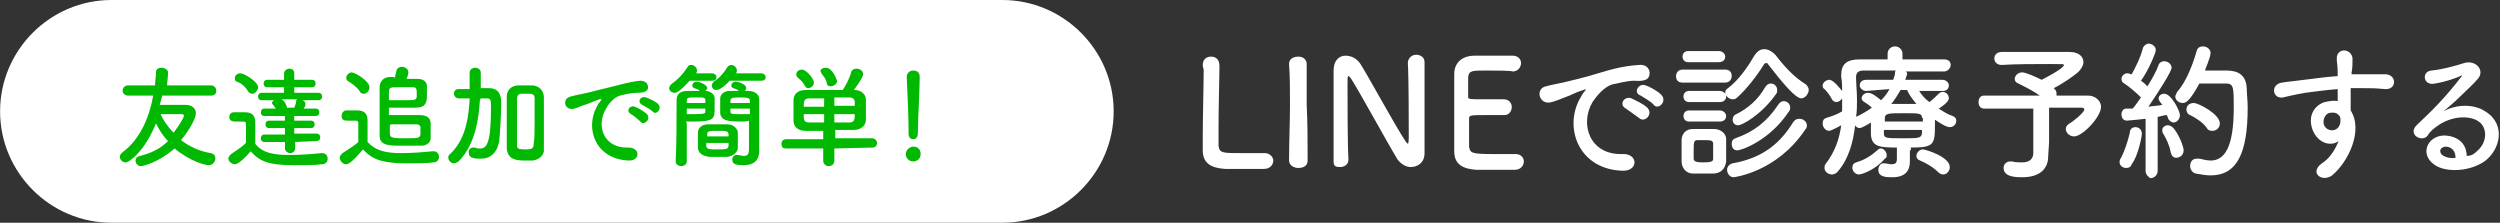
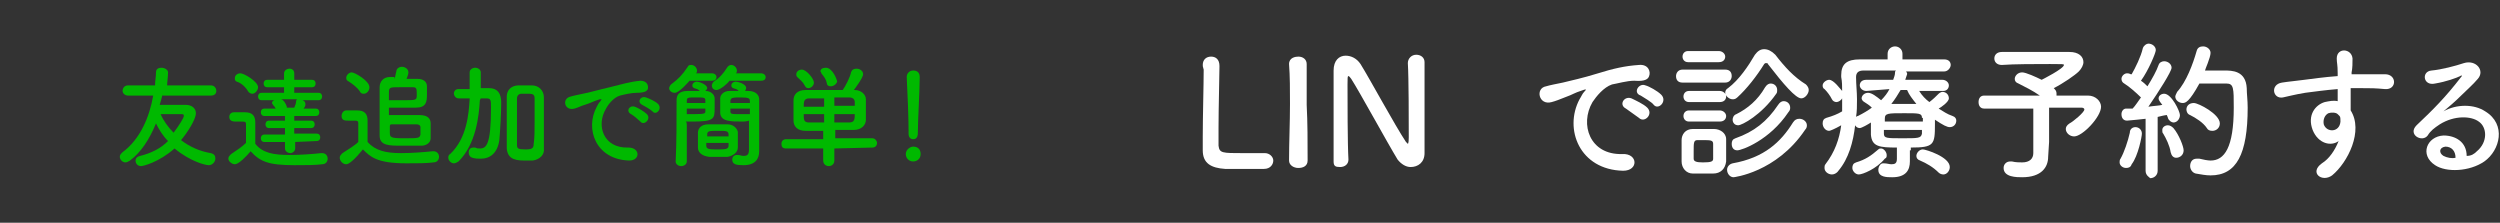
<svg xmlns="http://www.w3.org/2000/svg" version="1.1" id="Layer_1" x="0px" y="0px" viewBox="0 0 269.4 24" style="enable-background:new 0 0 269.4 24;" xml:space="preserve">
  <rect x="0" y="0" width="269.4" height="24" fill="#333333" stroke="none" />
  <style type="text/css">
	.st0{enable-background:new    ;}
	.st1{fill:#FFFFFF;}
	.st2{fill:#00B900;}
</style>
  <g id="Group_17994" transform="translate(-819 -25.357)">
    <g id="Group_17991" transform="translate(-25.091 37.357)">
      <g class="st0">
        <path class="st1" d="M973.7-5c0-0.6,0.4-0.9,0.9-0.9s0.9,0.3,0.9,1c0,0,0,0,0,0.1c0,1-0.1,4.4-0.1,6.6c0,0.9,0,1.6,0,1.9     c0.1,0.8,0.4,0.8,2.6,0.8c0.9,0,2,0,2.3,0c0,0,0,0,0.1,0c0.5,0,0.9,0.4,0.9,0.8c0,0.4-0.3,0.9-1,0.9c-0.2,0-1.2,0-2.1,0     c-0.9,0-1.9,0-2.1,0c-1.5-0.1-2.4-0.6-2.4-2c0-0.3,0-0.8,0-1.4c0-2.2,0.1-5.7,0.1-7.3C973.7-4.8,973.7-4.9,973.7-5L973.7-5z" />
        <path class="st1" d="M985,5.3c0,0.6-0.5,0.8-1,0.8c-0.5,0-1-0.3-1-0.8v0c0-1.9,0.1-4.1,0.1-6.1c0-1.5,0-3-0.1-4.3     c0-0.7,0.7-0.8,1-0.8c0.5,0,0.9,0.3,0.9,0.8c0,0,0,0,0,0c0,1.3,0,2.8,0,4.4C985,1.2,985,3.3,985,5.3L985,5.3z" />
        <path class="st1" d="M987.8,5.4c0-1.6,0-3.6,0-5.4c0-1.6,0-3.1,0-4.3c0,0,0,0,0-0.1c0-1.1,0.6-1.6,1.3-1.6c0.6,0,1.2,0.3,1.6,0.9     c1,1.6,3.7,6.6,4.9,8.4c0.1,0.1,0.2,0.2,0.2,0.2c0,0,0.1,0,0.1-0.7c0-1.5,0-6.5-0.1-8c0-0.5,0.4-0.9,0.9-0.9     c0.5,0,0.9,0.3,0.9,0.8c0,0,0,0,0,0c0,1.1,0,2.7,0,4.3c0,2,0,4.1,0,5.5c0,0,0,0,0,0c0,1-0.7,1.5-1.5,1.5c-0.5,0-1-0.3-1.4-0.8     c-1.1-1.8-4.1-7.3-5-8.7c-0.1-0.1-0.2-0.3-0.3-0.3c-0.1,0-0.1,0.2-0.1,0.9c0,1.7,0,6.4,0.1,8.1c0,0,0,0,0,0     c0,0.5-0.4,0.8-0.9,0.8S987.8,5.9,987.8,5.4L987.8,5.4z" />
-         <path class="st1" d="M1004.3-4.4c-1.6,0-1.9,0-2,0.7c0,0.4,0,1.2,0,2.1c0,0.3,0,0.3,2,0.3c0.7,0,1.5,0,1.8,0     c0.9,0,0.9,0.8,0.9,0.8c0,0.5-0.3,0.9-0.8,0.9c0,0,0,0-0.1,0c-0.4,0-1,0-1.6,0c-2,0-2.1,0-2.1,0.4c0,2.4,0,2.8,0,3     c0.1,0.7,0.3,0.8,2.6,0.8c0.9,0,2,0,2.3,0c0,0,0,0,0.1,0c0.6,0,0.9,0.4,0.9,0.8c0,0.4-0.3,0.9-1,0.9c-0.2,0-1.1,0-2.1,0     c-0.9,0-1.8,0-2,0c-1.5-0.1-2.4-0.6-2.4-2c0-0.7,0-1.9,0-3.2c0-2,0-4.1,0-5.1c0-1.3,0.9-2,2.2-2c0.3,0,1.2,0,2.1,0     c0.9,0,1.8,0,2,0c0.6,0,0.9,0.4,0.9,0.8c0,0.4-0.3,0.9-0.9,0.9C1006.8-4.4,1005.4-4.4,1004.3-4.4z" />
        <path class="st1" d="M1014.3-1.3c0.2-0.3,0.3-0.6,0.5-0.8c0.3-0.3,0.2-0.3-0.1-0.2c-1.2,0.4-0.9,0.4-2,0.8     c-0.5,0.2-1,0.4-1.4,0.5c-1.4,0.4-1.8-1.5-0.6-1.7c0.3-0.1,1.3-0.3,1.8-0.4c0.8-0.2,2.2-0.5,3.8-1c1.6-0.5,2.9-0.8,4.4-0.9     c1-0.1,1.3,0.7,1.1,1.2c-0.1,0.3-0.4,0.6-1.6,0.5c-0.8,0-1.8,0.3-2.4,0.4c-0.9,0.3-1.7,1.3-2.1,1.9c-1.4,2.4-0.3,5.7,3.2,5.6     c1.7-0.1,1.8,1.8,0.1,1.8C1014.3,6.3,1012.6,1.9,1014.3-1.3z M1019.3-0.3c-0.8-0.4-0.2-1.4,0.6-1.1c0.4,0.2,1.3,0.6,1.7,1     c0.7,0.7-0.3,1.7-0.9,1.1C1020.4,0.5,1019.6-0.1,1019.3-0.3z M1020.9-1.7c-0.9-0.3-0.2-1.4,0.5-1.1c0.4,0.1,1.3,0.6,1.7,1     c0.7,0.7-0.3,1.7-0.8,1.1C1022.1-1,1021.2-1.5,1020.9-1.7z" />
        <path class="st1" d="M1025.4-3.1c-0.5,0-0.7-0.3-0.7-0.7c0-0.3,0.2-0.7,0.7-0.7h4.6c0.5,0,0.7,0.3,0.7,0.7c0,0.3-0.2,0.7-0.7,0.7     H1025.4z M1028.7,6.7c-0.3,0-0.7,0-1.1,0c-0.4,0-0.8,0-1.1,0c-0.7,0-1.2-0.6-1.2-1.3c0-0.4,0-0.8,0-1.2s0-0.8,0-1.1     c0-0.6,0.4-1.2,1.2-1.2c0.3,0,0.7,0,1,0c0.4,0,0.9,0,1.3,0c0.6,0,1.3,0.4,1.3,1.1c0,0.4,0,0.8,0,1.2c0,0.4,0,0.8,0,1.2     C1030,6.2,1029.5,6.7,1028.7,6.7z M1026-5.3c-0.4,0-0.6-0.3-0.6-0.6c0-0.3,0.2-0.6,0.6-0.6h3.3c0.4,0,0.7,0.3,0.7,0.6     c0,0.3-0.2,0.6-0.7,0.6H1026z M1026.1-1c-0.4,0-0.6-0.3-0.6-0.6c0-0.3,0.2-0.6,0.6-0.6h3.3c0.4,0,0.7,0.3,0.7,0.6     c0,0.3-0.2,0.6-0.7,0.6H1026.1z M1026.1,1.1c-0.4,0-0.6-0.3-0.6-0.6s0.2-0.6,0.6-0.6h3.3c0.4,0,0.7,0.3,0.7,0.6s-0.2,0.6-0.7,0.6     H1026.1z M1028.7,4.3c0-0.3,0-0.6,0-0.8c0-0.4-0.3-0.4-1.1-0.4c-0.2,0-0.4,0-0.6,0c-0.4,0-0.4,0.3-0.4,1.2c0,0.3,0,0.6,0,0.8     c0,0.3,0.3,0.4,1,0.4c0.9,0,1.1-0.1,1.1-0.4C1028.7,4.9,1028.7,4.6,1028.7,4.3z M1034.6-5.1c0-0.1-0.1-0.1-0.2-0.1     c-0.1,0-0.1,0-0.2,0.1c-0.8,1.3-1.9,2.7-2.9,3.6c-0.2,0.2-0.4,0.2-0.5,0.2c-0.4,0-0.8-0.4-0.8-0.7c0-0.2,0.1-0.4,0.3-0.5     c1.2-0.9,2.2-2.4,2.9-3.6c0.3-0.4,0.6-0.6,1-0.6c0.4,0,0.8,0.2,1.2,0.6c1,1.3,2,2.4,3.3,3.2c0.2,0.2,0.3,0.4,0.3,0.6     c0,0.4-0.4,0.9-0.8,0.9C1037.6-1.4,1036.3-2.9,1034.6-5.1z M1030.9,7.1c-0.4,0-0.7-0.4-0.7-0.8c0-0.3,0.2-0.6,0.6-0.7     c3.4-0.6,5.2-2.3,6.5-4.4c0.2-0.3,0.4-0.4,0.7-0.4c0.4,0,0.8,0.3,0.8,0.7c0,0.1,0,0.3-0.2,0.5C1035.5,6.6,1030.9,7.1,1030.9,7.1z      M1031.3,4.2c-0.4,0-0.6-0.3-0.6-0.7c0-0.3,0.1-0.5,0.4-0.6c2-0.7,3.4-1.8,4.6-3.6c0.2-0.3,0.4-0.4,0.6-0.4     c0.4,0,0.7,0.3,0.7,0.7c0,0.1,0,0.3-0.2,0.5C1034.8,3.1,1031.8,4.2,1031.3,4.2z M1031.4,1.5c-0.4,0-0.6-0.3-0.6-0.6     c0-0.2,0.1-0.5,0.4-0.6c1.2-0.6,2.3-1.5,3.1-2.9c0.2-0.3,0.4-0.4,0.6-0.4c0.4,0,0.7,0.3,0.7,0.7c0,0.1,0,0.3-0.1,0.4     C1033.9,0.4,1031.8,1.5,1031.4,1.5z" />
        <path class="st1" d="M1049.9,4.2c0,0.3,0,0.8,0,1.2c0,0.9-0.4,1.7-1.9,1.7c-0.6,0-1.5,0-1.5-0.8c0-0.3,0.2-0.7,0.5-0.7     c0,0,0.1,0,0.1,0c0.3,0,0.6,0.1,0.8,0.1c0.4,0,0.6-0.1,0.6-0.6V3.9c-1.9,0-2.7-0.1-2.8-1.4c0,0,0,0,0-1.3c-0.3,0.2-1,0.6-1.2,0.6     c-0.2,0-0.4-0.1-0.5-0.3c-0.2,1.8-0.7,3.6-1.8,4.9c-0.2,0.3-0.5,0.4-0.7,0.4c-0.4,0-0.8-0.3-0.8-0.7c0-0.1,0-0.3,0.1-0.4     c1-1.3,1.5-2.7,1.7-4.2c-0.7,0.4-1.2,0.6-1.3,0.6c-0.4,0-0.7-0.4-0.7-0.8c0-0.3,0.1-0.5,0.4-0.6c0.7-0.2,1.2-0.4,1.7-0.7     c0-0.3,0-0.7,0-1c0-0.1,0-0.3,0-0.4c-0.1,0.2-0.4,0.4-0.6,0.4c-0.2,0-0.4-0.1-0.5-0.3c-0.2-0.4-0.5-0.8-0.8-1.1     c-0.2-0.1-0.2-0.3-0.2-0.4c0-0.3,0.4-0.6,0.7-0.6c0.5,0,1.2,1,1.4,1.2c0-0.5,0-1-0.1-1.5c0-0.1,0-0.1,0-0.2c0-1.2,0.6-1.7,2-1.7     c0.8,0,1.9,0,3,0v-0.6c0-0.5,0.4-0.8,0.8-0.8c0.4,0,0.8,0.3,0.8,0.8v0.6c1.6,0,3.3,0,4.5,0c0.5,0,0.7,0.3,0.7,0.6     c0,0.3-0.3,0.7-0.7,0.7h0c-1.1,0-2.6,0-4.1,0c0,0.1,0.1,0.1,0.1,0.2c0,0,0,0.1,0,0.1l-0.2,0.6l4,0c0.4,0,0.7,0.3,0.7,0.6     c0,0.3-0.2,0.6-0.6,0.6h0l-2.6,0c0.3,0.5,0.7,0.9,1.1,1.2c0.4-0.3,0.7-0.6,1-0.9c0.1-0.1,0.3-0.2,0.4-0.2c0.4,0,0.7,0.3,0.7,0.7     c0,0.4-0.9,1-1.1,1.1c0.5,0.3,0.9,0.6,1.5,0.8c0.3,0.1,0.4,0.3,0.4,0.5c0,0.4-0.3,0.7-0.7,0.7c-0.3,0-0.7-0.2-1.6-0.8     c0,0.1,0,0.3,0,0.5c0,2.2-0.1,2.5-2.6,2.5V4.2z M1044.4,6.8c-0.4,0-0.7-0.4-0.7-0.7c0-0.3,0.1-0.5,0.4-0.6c1-0.3,1.6-0.7,2.4-1.4     c0.1-0.1,0.2-0.1,0.3-0.1c0.3,0,0.6,0.4,0.6,0.7c0,0.2,0,0.3-0.2,0.4C1046.3,6.2,1044.8,6.8,1044.4,6.8z M1045.2-2.2L1045.2-2.2     c-0.4,0-0.7-0.3-0.7-0.6s0.2-0.6,0.7-0.6l2.9,0c0.1-0.3,0.2-0.5,0.2-0.8c0-0.1,0-0.1,0.1-0.2c-1.4,0-2.6,0-3.5,0     c-0.5,0-0.8,0.2-0.8,0.7c0,0,0,0,0,0c0,0.8,0.1,1.6,0.1,2.4c0,0.7,0,1.3-0.1,1.9c0,0,0.1-0.1,0.2-0.1c0.6-0.3,1.1-0.6,1.5-0.9     c-0.3-0.3-0.5-0.4-0.8-0.6c-0.2-0.1-0.3-0.3-0.3-0.4c0-0.3,0.3-0.6,0.7-0.6s0.9,0.4,1.4,0.8c0.4-0.4,0.7-0.8,0.9-1.2L1045.2-2.2z      M1051.2,0.7c0-0.5-0.3-0.5-1.9-0.5c-1.8,0-2.1,0-2.1,0.6v0.3h4.1V0.7z M1051.2,2h-4.1v0.4c0,0.5,0.3,0.5,2,0.5     c1.7,0,2,0,2.1-0.5V2z M1048.9-2.3c-0.3,0.5-0.6,1-1,1.5c0.4,0,0.7,0,1.1,0c0.5,0,1.1,0,1.6,0c-0.4-0.5-0.8-1-1-1.5H1048.9z      M1053,6.6c-0.6-0.6-1.3-1-2-1.3c-0.3-0.1-0.4-0.3-0.4-0.5c0-0.3,0.3-0.7,0.7-0.7c0.3,0,2.9,0.8,2.9,1.9c0,0.4-0.3,0.8-0.7,0.8     C1053.3,6.8,1053.1,6.7,1053,6.6z" />
        <path class="st1" d="M1064.8,4.9C1064.8,4.9,1064.8,4.9,1064.8,4.9c0,1.1-0.7,2.2-2.8,2.2c-0.6,0-2,0-2-1c0-0.4,0.3-0.7,0.7-0.7     c0.1,0,0.1,0,0.2,0c0.4,0.1,0.8,0.1,1.1,0.1c0.8,0,1.2-0.4,1.2-1v-4.8c-2.1,0-4.3,0-5.3,0h0c-0.4,0-0.6-0.3-0.6-0.7     s0.2-0.7,0.6-0.7c1.2,0,3.6,0,6,0c-0.7-0.5-1.7-1-2.3-1.3c-0.3-0.1-0.4-0.3-0.4-0.5c0-0.3,0.3-0.7,0.8-0.7c0.4,0,1.5,0.5,2.1,0.8     c0,0,2.4-1.2,2.4-1.6c0-0.1-0.1-0.1-1.5-0.1c-1.5,0-3.9,0-5.2,0.1c0,0,0,0,0,0c-0.5,0-0.8-0.3-0.8-0.7c0-0.4,0.3-0.7,0.8-0.7     c0.8,0,1.9,0,3.1,0c1.6,0,3.3,0,4.2,0c1,0,1.5,0.5,1.5,1.1c0,0.3-0.2,0.7-0.5,1c-0.4,0.4-1.7,1.3-2.7,1.8c0,0,0.1,0.1,0.1,0.1     c0.2,0.2,0.2,0.4,0.2,0.5c0,0.1,0,0.2,0,0.2c1.6,0,2.9,0,3.4,0c0.8,0,1.4,0.6,1.4,1.2c0,1.1-2,3.2-2.9,3.2     c-0.5,0-0.9-0.4-0.9-0.8c0-0.2,0.1-0.4,0.4-0.6c0.4-0.2,1.6-1.2,1.6-1.5c0-0.1-0.1-0.2-0.3-0.2c0,0,0,0-3.5,0v3.7L1064.8,4.9z" />
        <path class="st1" d="M1073.2,6.1c-0.4,0-0.7-0.3-0.7-0.6c0-0.1,0-0.3,0.1-0.4c0.4-0.7,0.8-1.9,1-2.8c0-0.4,0.3-0.6,0.6-0.6     c0.4,0,0.7,0.3,0.7,0.7c0,0.3-0.4,2.4-1.1,3.3C1073.7,6,1073.5,6.1,1073.2,6.1z M1075.3,6.4l0-5.6c0,0-1.8,0.2-2,0.2     c-0.4,0-0.6-0.3-0.6-0.7c0-0.3,0.2-0.6,0.5-0.6c0.2,0,0.4,0,0.7,0c0.3-0.3,0.6-0.8,0.9-1.2c-0.5-0.5-1.3-1.2-1.8-1.5     c-0.2-0.1-0.3-0.3-0.3-0.5c0-0.3,0.3-0.6,0.6-0.6c0.1,0,0.2,0,0.4,0.1l0.1,0c0.4-0.7,1-1.9,1.2-2.8c0.1-0.3,0.4-0.5,0.6-0.5     c0.4,0,0.8,0.3,0.8,0.7c0,0.3-0.8,2.2-1.6,3.3c0.3,0.2,0.5,0.4,0.7,0.6c0.5-0.8,1-1.7,1.2-2.3c0.1-0.3,0.4-0.4,0.6-0.4     c0.4,0,0.8,0.3,0.8,0.7c0,0.4-1.4,2.6-2.5,4.2c0.6-0.1,1.1-0.1,1.5-0.2c-0.4-0.5-0.4-0.6-0.4-0.7c0-0.3,0.3-0.5,0.6-0.5     c0.8,0,1.7,1.9,1.7,2.3c0,0.4-0.3,0.8-0.7,0.8c-0.2,0-0.5-0.2-0.6-0.5c0-0.1-0.1-0.2-0.1-0.3c-0.2,0-0.6,0.1-1,0.2l0,5.8     c0,0.5-0.4,0.8-0.8,0.8C1075.7,7.1,1075.3,6.9,1075.3,6.4L1075.3,6.4z M1078,4.4c-0.1-0.7-0.5-1.5-0.8-2     c-0.1-0.1-0.1-0.2-0.1-0.4c0-0.3,0.3-0.5,0.6-0.5c0.2,0,0.4,0.1,0.6,0.3c0.6,0.7,1.1,2,1.1,2.4c0,0.5-0.4,0.8-0.8,0.8     C1078.3,5,1078.1,4.8,1078,4.4z M1081.1-3c-1.1,2-1.5,2.1-1.8,2.1c-0.4,0-0.8-0.3-0.8-0.7c0-0.1,0.1-0.3,0.2-0.5     c1-1.1,1.7-3,2.1-4.4c0.1-0.4,0.4-0.5,0.7-0.5c0.4,0,0.8,0.3,0.8,0.7c0,0.5-0.6,1.8-0.6,1.9c0.6,0,1.5,0,2.1,0     c0.8,0,2.3,0,2.4,1.9c0,0.6,0.1,1.3,0.1,2.1c0,5-1.2,7.3-4,7.3c-0.5,0-1-0.1-1.6-0.2c-0.4-0.1-0.6-0.5-0.6-0.8     c0-0.4,0.2-0.8,0.7-0.8c0.1,0,0.2,0,0.3,0c0.4,0.1,0.9,0.2,1.2,0.2c1.5,0,2.5-1.4,2.5-5.7c0-2.1,0-2.6-0.8-2.6     C1084-3,1084-3,1081.1-3z M1081.9,1.8c-0.4-0.6-1.2-1.1-1.8-1.4c-0.3-0.1-0.4-0.4-0.4-0.6c0-0.4,0.3-0.7,0.8-0.7     c0.5,0,2.8,1.2,2.8,2.2c0,0.5-0.4,0.8-0.8,0.8C1082.2,2.1,1082,2,1081.9,1.8z" />
        <path class="st1" d="M1093.3,2c-0.6-1.6,0.3-2.7,1.3-3c0.5-0.1,0.9-0.2,1.4-0.1c0-0.4,0-0.8,0-1.3c-1.3,0.1-2.7,0.3-3.5,0.4     c-1.2,0.2-1.9,0.4-2.4,0.5c-1.1,0.2-1.4-1.4-0.1-1.6c0.6-0.1,1.7-0.2,2.4-0.3c0.8-0.1,2.2-0.3,3.6-0.4c0-0.1,0-0.2,0-0.3     c0-1-0.1-1.1-0.1-1.6c0-1.2,1.6-1.1,1.7,0c0,0.4,0,1.1-0.1,1.5c0,0.1,0,0.2,0,0.2c0.5,0,0.9,0,1.2,0c0.8,0,1.3,0,2.4,0     c1.3,0,1.3,1.7,0,1.6c-1.1-0.1-1.5-0.1-2.5-0.1c-0.4,0-0.8,0-1.2,0c0,0.5,0,1,0,1.5c0,0.2,0,0.6,0,0.9c1.4,2.2-0.3,5.6-2,7     c-1.1,0.8-2.5-0.3-1.1-1.3c0.8-0.5,1.4-1.4,1.8-2.4C1095.3,3.8,1093.9,3.5,1093.3,2z M1096,0.3c-0.2-0.2-0.7-0.2-1-0.1     c-0.4,0.2-0.6,0.7-0.5,1.2c0.3,0.9,1.7,0.9,1.8-0.3c0-0.3,0-0.5-0.1-0.6C1096.2,0.5,1096.1,0.4,1096,0.3z" />
        <path class="st1" d="M1111,4.3c1.2-1,1.1-2.6,0.2-3.2c-0.8-0.6-2.6-0.7-4.2,0.3c-0.6,0.4-1,0.7-1.3,1.2c-0.6,0.8-2.2-0.1-1.2-1.1     c1.8-1.7,3.1-3,4.8-5.2c0.2-0.2,0-0.2-0.1-0.1c-0.4,0.2-1.5,0.6-2.7,0.8c-1.3,0.3-1.5-1.3-0.4-1.4c1.1-0.1,2.6-0.5,3.5-0.8     c1.3-0.4,2.3,0.8,1.5,1.7c-0.5,0.6-1.2,1.2-1.8,1.8c-0.6,0.6-1.3,1.2-1.9,1.7c1.4-0.8,3.3-0.8,4.5,0c2.3,1.4,1.6,4.2-0.1,5.4     c-1.6,1.1-4.1,1.2-5.3,0.4c-1.7-1.1-0.9-3.1,0.9-3.2c1.3,0,2.5,0.7,2.5,2.2C1110.4,4.8,1110.7,4.6,1111,4.3z M1107.6,3.8     c-0.7,0.1-0.7,0.7-0.2,1c0.4,0.2,0.9,0.3,1.3,0.2C1108.7,4.3,1108.3,3.8,1107.6,3.8z" />
      </g>
      <g id="Group_17990" transform="translate(94)">
-         <path id="Rectangle_24241" class="st1" d="M762.1-12h96c6.6,0,12,5.4,12,12l0,0c0,6.6-5.4,12-12,12h-96c-6.6,0-12-5.4-12-12l0,0     C750.1-6.6,755.5-12,762.1-12z" />
        <g class="st0">
          <path class="st2" d="M767.6-1.8c-0.1,0.4-0.2,0.8-0.3,1.1c0.9,0,2.2,0,2.8,0c0.7,0,1.1,0.4,1.1,0.9c0,0.7-1,2.2-1.6,2.9      c0.9,0.7,2,1.2,3.2,1.4c0.4,0.1,0.5,0.3,0.5,0.6c0,0.3-0.3,0.7-0.7,0.7c-0.4,0-2-0.4-3.7-1.8c-1.7,1.5-3.4,1.9-3.6,1.9      c-0.4,0-0.6-0.3-0.6-0.6c0-0.2,0.1-0.4,0.5-0.5c1.2-0.3,2.2-0.8,3-1.6c-0.6-0.6-1-1.3-1.3-1.9c-0.7,1.7-1.6,3.1-2.8,4      c-0.2,0.1-0.3,0.2-0.5,0.2c-0.3,0-0.6-0.3-0.6-0.6c0-0.2,0.1-0.3,0.3-0.5c1.9-1.4,2.9-3.8,3.3-6.1h-2.7c-0.4,0-0.6-0.3-0.6-0.5      c0-0.3,0.2-0.6,0.6-0.6h2.9c0-0.5,0.1-0.9,0.1-1.4c0-0.4,0.3-0.5,0.6-0.5c0.3,0,0.7,0.2,0.7,0.5c0,0.4-0.1,1.1-0.1,1.4h4.7      c0.4,0,0.6,0.3,0.6,0.6c0,0.3-0.2,0.5-0.6,0.5H767.6z M769.9,0.5c0-0.1,0-0.2-0.2-0.2c-2.3,0-2.3,0-2.3,0c0.3,0.7,0.8,1.4,1.4,2      C769.4,1.5,769.9,0.7,769.9,0.5z" />
          <path class="st2" d="M775.4,5.7c-0.3,0-0.7-0.3-0.7-0.6c0-0.2,0.1-0.3,0.3-0.5c0.6-0.4,1.2-0.8,1.6-1.2c0-0.5,0-1,0-1.5      c0-0.2,0-0.3,0-0.5c0-0.3-0.1-0.3-0.6-0.3c-0.2,0-0.3,0-0.5,0c-0.2,0-0.7,0-0.7-0.5c0-0.3,0.2-0.5,0.5-0.5c0.4,0,0.8,0,1.2,0      c0.8,0,1.1,0.4,1.1,1.1c0,0.7,0,1.5,0,2.3c0.8,1,2,1.2,3.7,1.2c1.2,0,2.5-0.1,3.4-0.2c0,0,0,0,0.1,0c0.4,0,0.6,0.3,0.6,0.6      c0,0.3-0.2,0.6-0.6,0.6c-0.7,0.1-1.8,0.1-3,0.1c-2.8,0-3.7-0.4-4.7-1.5C776.6,4.9,775.8,5.7,775.4,5.7z M776.8-2.2      c-0.3-0.5-0.8-0.9-1.2-1c-0.2-0.1-0.2-0.2-0.2-0.4c0-0.3,0.3-0.5,0.6-0.5c0.4,0,1.9,0.9,1.9,1.5c0,0.3-0.3,0.7-0.6,0.7      C777.1-1.9,776.9-2,776.8-2.2z M781.9,3.3V4c0,0.3-0.3,0.5-0.5,0.5c-0.3,0-0.6-0.2-0.6-0.5V3.3l-2.2,0c-0.3,0-0.4-0.2-0.4-0.4      s0.1-0.4,0.4-0.4l2.2,0V1.8l-1.7,0c-0.3,0-0.4-0.2-0.4-0.4c0-0.2,0.1-0.4,0.4-0.4l1.7,0l0-0.5l-2.2,0c-0.3,0-0.4-0.2-0.4-0.4      c0-0.2,0.1-0.4,0.4-0.4h1.2c-0.1-0.2-0.2-0.3-0.3-0.4c0-0.1-0.1-0.1-0.1-0.2c0-0.1,0.1-0.3,0.3-0.3l-1.4,0      c-0.3,0-0.4-0.2-0.4-0.4c0-0.2,0.1-0.4,0.4-0.4l2.4,0v-0.6l-1.8,0c-0.3,0-0.4-0.2-0.4-0.4c0-0.2,0.1-0.4,0.4-0.4l1.8,0v-0.7      c0-0.3,0.3-0.5,0.6-0.5c0.3,0,0.5,0.2,0.5,0.5v0.7l1.9,0c0.3,0,0.4,0.2,0.4,0.4c0,0.2-0.1,0.4-0.4,0.4l-1.9,0l0,0.6l2.6,0      c0.3,0,0.4,0.2,0.4,0.4c0,0.2-0.1,0.4-0.4,0.4l-1.7,0c0.2,0.1,0.3,0.2,0.3,0.4c0,0,0,0.1,0,0.1c0,0.1-0.1,0.3-0.2,0.4h1.3      c0.3,0,0.4,0.2,0.4,0.4c0,0.2-0.1,0.4-0.4,0.4l-2.3,0V1l1.8,0c0.3,0,0.4,0.2,0.4,0.4c0,0.2-0.1,0.4-0.4,0.4l-1.8,0v0.6l2.4,0      c0.3,0,0.4,0.2,0.4,0.4s-0.1,0.4-0.4,0.4L781.9,3.3z M780.4-1.3c0.3,0.1,0.5,0.5,0.6,0.8c0,0,0,0.1,0,0.1h0.8      c0.1-0.2,0.2-0.5,0.2-0.7c0-0.1,0.1-0.2,0.1-0.2H780.4z" />
          <path class="st2" d="M787.4,5.7c-0.4,0-0.7-0.4-0.7-0.7c0-0.2,0.1-0.3,0.3-0.5c0.6-0.4,1.3-0.8,1.7-1.2c0-0.5,0-1,0-1.5      c0-0.2,0-0.3,0-0.5c0-0.3-0.1-0.3-0.6-0.3c-0.2,0-0.4,0-0.5,0c-0.3,0-0.7,0-0.7-0.5c0-0.3,0.2-0.6,0.5-0.6c0.4,0,0.8,0,1.2,0      c0.8,0,1.1,0.4,1.1,1.1c0,0.7,0,1.5,0,2.3c0.8,0.9,1.9,1.2,3.6,1.2c1.2,0,2.4-0.1,3.4-0.2c0,0,0,0,0.1,0c0.4,0,0.6,0.3,0.6,0.6      c0,0.3-0.2,0.6-0.6,0.6c-0.7,0.1-1.8,0.1-2.9,0.1c-3.2,0-3.9-0.7-4.7-1.5C788.3,5.2,787.7,5.7,787.4,5.7z M788.9-2.1      c-0.3-0.5-0.9-0.9-1.2-1.1c-0.2-0.1-0.3-0.2-0.3-0.4c0-0.3,0.3-0.6,0.6-0.6c0.3,0,1.9,0.9,1.9,1.6c0,0.4-0.3,0.7-0.6,0.7      C789.2-1.9,789-1.9,788.9-2.1z M792.6-3.5c0.1-0.2,0.1-0.5,0.2-0.8c0-0.3,0.3-0.5,0.6-0.5c0.3,0,0.7,0.2,0.7,0.6      c0,0.1,0,0.2-0.2,0.7c0.5,0,0.9,0,1.2,0c0.6,0,1,0.3,1,0.8c0,0.3,0,0.6,0,0.9c0,0.8-0.1,1.4-1.2,1.4c-0.5,0-1.1,0-1.7,0      c-0.4,0-0.8,0-1.2,0c0,0,0,0,0,0.8c0.5,0,1.2,0,2,0c0.4,0,0.9,0,1.3,0c0.9,0,1.2,0.4,1.2,0.9c0,0.2,0,0.4,0,0.6c0,0.3,0,0.7,0,1      c0,0.5-0.5,0.8-1,0.8c-0.6,0-1.4,0-2.1,0c-1.4,0-2.4,0-2.4-1.1c0-0.6,0-1.2,0-1.8c0-1.2,0-2.4,0-3.4c0-0.6,0.4-1.1,1.1-1.1      H792.6z M793.5-1.2c1.5,0,1.5,0,1.5-0.6c0-0.6,0-0.8-0.4-0.8c-0.4,0-1,0-1.5,0c-1,0-1.1,0-1.1,0.6c0,0.2,0,0.4,0,0.6      c0,0.1,0,0.2,0,0.2C792.4-1.2,793-1.2,793.5-1.2z M792.1,1.6c0,0.2,0,0.5,0,0.7c0,0.5,0.1,0.6,1.5,0.6c1.6,0,1.7,0,1.8-0.4      c0-0.1,0-0.3,0-0.4c0-0.2,0-0.3,0-0.4c0-0.2-0.2-0.3-0.4-0.3c-0.2,0-0.4,0-0.6,0c-0.7,0-1.6,0-2.2,0      C792.1,1.5,792.1,1.5,792.1,1.6z" />
          <path class="st2" d="M801.8-1.2c-0.1,1.7-0.4,4.7-2.3,6.6c-0.2,0.1-0.3,0.2-0.5,0.2c-0.3,0-0.6-0.3-0.6-0.6c0-0.1,0-0.3,0.2-0.4      c1.8-1.7,2-4.3,2.1-5.9l0-0.1c-0.4,0-0.8,0-1.2,0h0c-0.3,0-0.5-0.3-0.5-0.5c0-0.3,0.2-0.5,0.5-0.5c0.4,0,0.8,0,1.2,0      c0-0.3,0-0.6,0-0.9c0-0.3,0-0.6,0-0.9c0,0,0,0,0,0c0-0.3,0.3-0.5,0.6-0.5c0.3,0,0.6,0.2,0.6,0.5c0,0.1,0,0.2,0,0.3      c0,0.5,0,0.9,0,1.4h0.9c1.3,0,1.3,1.2,1.3,1.6c0,1.1-0.1,2.9-0.2,4c-0.2,1.4-1,2-2,2c-0.3,0-0.6,0-0.9-0.1      c-0.3-0.1-0.4-0.3-0.4-0.6c0-0.3,0.2-0.5,0.5-0.5c0.1,0,0.1,0,0.2,0c0.2,0.1,0.3,0.1,0.5,0.1c0.7,0,1.2-0.4,1.2-4.4      c0-0.8,0-1-0.5-1c-0.2,0-0.4,0-0.6,0L801.8-1.2z M807.5,5.3c-0.3,0-0.5,0-0.7,0c-0.9,0-2,0-2.1-1.3c0-0.9,0-1.8,0-2.8      c0-1,0-1.9,0-2.8c0-0.7,0.5-1.2,1.3-1.2c0.3,0,0.5,0,0.7,0s0.5,0,0.7,0c0.7,0,1.3,0.5,1.3,1.3c0,0.8,0,1.8,0,2.7      c0,1,0,1.9,0,2.8C808.8,4.7,808.2,5.2,807.5,5.3z M807.7,1.1c0-0.9,0-1.8,0-2.5c0-0.4-0.2-0.5-0.6-0.5c-0.1,0-0.3,0-0.4,0      c-0.1,0-0.3,0-0.4,0c-0.3,0-0.5,0.2-0.5,0.5c0,0.7,0,1.5,0,2.4c0,0.9,0,1.9,0,2.6c0,0.4,0.1,0.5,0.9,0.5c0.7,0,0.9-0.1,0.9-0.6      C807.7,2.9,807.7,2,807.7,1.1z" />
          <path class="st2" d="M814.4-0.5c0.1-0.2,0.2-0.4,0.4-0.6c0.2-0.3,0.1-0.2-0.1-0.2C813.8-1,814-1,813.1-0.7      c-0.4,0.1-0.7,0.3-1.1,0.4c-1.1,0.3-1.4-1.1-0.4-1.3c0.3-0.1,0.9-0.2,1.3-0.3c0.6-0.1,1.6-0.4,2.9-0.7c1.2-0.3,2.2-0.6,3.3-0.7      c0.7,0,0.9,0.5,0.8,0.9c-0.1,0.2-0.3,0.4-1.2,0.4c-0.6,0-1.4,0.2-1.8,0.3c-0.7,0.2-1.3,1-1.5,1.4c-1.1,1.8-0.3,4.3,2.4,4.2      c1.3,0,1.3,1.4,0.1,1.4C814.3,5.2,813.1,1.9,814.4-0.5z M818.1,0.3c-0.6-0.3-0.2-1,0.4-0.8c0.3,0.1,1,0.5,1.3,0.8      c0.5,0.5-0.3,1.3-0.7,0.8C818.9,0.9,818.3,0.4,818.1,0.3z M819.3-0.7c-0.6-0.3-0.2-1,0.4-0.8c0.3,0.1,1,0.4,1.3,0.7      c0.5,0.5-0.2,1.3-0.6,0.8C820.2-0.2,819.5-0.6,819.3-0.7z" />
          <path class="st2" d="M824.4-3.3c-0.1,0.1-1.1,1.3-1.6,1.3c-0.3,0-0.6-0.2-0.6-0.5c0-0.1,0.1-0.3,0.2-0.4c0.8-0.6,1.2-1,1.8-1.9      c0.1-0.2,0.2-0.2,0.4-0.2c0.3,0,0.6,0.3,0.6,0.6c0,0.1,0,0.2-0.1,0.3v0h1.7c0.3,0,0.5,0.2,0.5,0.4s-0.1,0.4-0.5,0.4H824.4z       M824.1,1.5c0,1,0,2.5,0,3.9c0,0.3-0.3,0.5-0.6,0.5s-0.6-0.2-0.6-0.5c0,0,0,0,0,0C823,3.5,823,1,823-1.2c0-0.5,0.2-1,1.2-1      c0.3,0,0.9,0,1.3,0c-0.2-0.2-0.3-0.2-0.6-0.3c-0.2-0.1-0.2-0.2-0.2-0.3c0-0.2,0.2-0.4,0.5-0.4c0.2,0,1.1,0.3,1.1,0.7      c0,0.1-0.1,0.2-0.2,0.3c0.6,0,1,0.4,1,0.8c0,0.3,0,0.6,0,1c0,1.2,0,1.5-2.4,1.5c-0.3,0-0.5,0-0.7,0      C824.1,1.2,824.1,1.3,824.1,1.5z M826.1-0.3h-2v0.6c0.2,0,0.5,0,0.8,0c1.2,0,1.2-0.1,1.2-0.3V-0.3z M826.1-1.2      c0-0.3-0.2-0.3-1-0.3c-0.9,0-1,0-1,0.4v0.2h2V-1.2z M825.3,3.9c0-0.2,0-0.4,0-0.6c0-0.4,0-0.7,0-1c0-0.5,0.4-0.9,1.1-0.9      c0.3,0,0.7,0,1.1,0c0.3,0,0.7,0,1,0c0.6,0,1,0.4,1.1,0.8c0,0.3,0,0.6,0,1c0,0.3,0,0.5,0,0.7c0,0.5-0.5,0.9-1.1,1      c-0.3,0-0.6,0-1,0c-0.3,0-0.7,0-1,0C825.7,4.8,825.3,4.4,825.3,3.9z M828.6,2.7c0-0.1,0-0.1,0-0.2c0-0.4-0.3-0.4-1-0.4      c-1.1,0-1.3,0-1.3,0.4c0,0.1,0,0.1,0,0.2H828.6z M826.2,3.4v0.3c0,0.4,0.4,0.4,1.2,0.4s1.2,0,1.2-0.4c0-0.1,0-0.2,0-0.3H826.2z       M828.7-3.3c-0.2,0.3-1,1-1.4,1c-0.3,0-0.5-0.2-0.5-0.5c0-0.1,0.1-0.3,0.2-0.4c0.6-0.4,1-0.8,1.5-1.6c0.1-0.1,0.2-0.2,0.4-0.2      c0.3,0,0.6,0.3,0.6,0.6c0,0.1,0,0.2-0.1,0.3h2.7c0.3,0,0.5,0.2,0.5,0.4s-0.1,0.4-0.5,0.4H828.7z M830.2,1.1      c-1.4,0-2.4,0-2.5-0.9c0-0.2,0-0.4,0-0.6c0-0.3,0-0.7,0-1c0-0.4,0.4-0.8,1-0.8c0.2,0,0.6,0,1,0c-0.2-0.2-0.3-0.2-0.6-0.3      c-0.2-0.1-0.2-0.2-0.2-0.3c0-0.2,0.2-0.4,0.5-0.4c0.1,0,1.1,0.2,1.1,0.7c0,0.1-0.1,0.2-0.1,0.3c0.1,0,0.2,0,0.3,0      c0.9,0,1.2,0.5,1.2,0.9c0,1.1,0,3.2,0,4.2c0,0.5,0,1,0,1.4c0,0.8-0.4,1.5-1.7,1.5c-0.8,0-1.2-0.1-1.2-0.6c0-0.3,0.2-0.5,0.5-0.5      c0,0,0,0,0.1,0c0.2,0,0.4,0.1,0.6,0.1c0.4,0,0.6-0.1,0.6-0.7c0-0.8,0-2.3,0-3.1C830.8,1,830.5,1.1,830.2,1.1z M830.9-1.1      c0-0.3-0.1-0.4-1-0.4c-0.8,0-1,0-1.1,0.3v0.3h2.1V-1.1z M830.9-0.3h-2.1V0c0,0.3,0.1,0.3,1.2,0.3c0.4,0,0.7,0,0.9,0L830.9-0.3z" />
          <path class="st2" d="M840,4v1.3c0,0.4-0.3,0.6-0.6,0.6c-0.3,0-0.6-0.2-0.6-0.6V4l-4,0c-0.4,0-0.5-0.2-0.5-0.5      c0-0.3,0.2-0.5,0.5-0.5l4,0l0-0.9c-0.7,0-1.5,0-1.9,0c-0.9,0-1.3-0.5-1.3-1.1c0-0.3,0-0.7,0-1.1c0-0.4,0-0.8,0-1.1      c0-0.5,0.3-1.1,1.3-1.1c0.7,0,1.5,0,2.3,0c0.6,0,1.1,0,1.7,0c0.3-0.4,0.8-1.4,0.9-1.9c0.1-0.3,0.3-0.4,0.6-0.4      c0.3,0,0.7,0.2,0.7,0.6c0,0.4-1,1.7-1,1.7h0.1c0.7,0,1.2,0.5,1.2,1c0,0.3,0,0.7,0,1c0,0.4,0,0.9,0,1.2c0,0.6-0.5,1.1-1.3,1.1      c-0.5,0-1.3,0-2,0l0,0.9l4,0c0.3,0,0.5,0.3,0.5,0.5c0,0.3-0.2,0.5-0.5,0.5L840,4z M837.2-2.5c-0.2,0-0.3-0.1-0.4-0.3      c-0.2-0.4-0.5-0.6-0.8-0.9c-0.1-0.1-0.1-0.2-0.1-0.3c0-0.3,0.3-0.5,0.6-0.5c0.5,0,1.3,1,1.3,1.4C837.8-2.8,837.5-2.5,837.2-2.5z       M838.9-1.4c-0.6,0-1.2,0-1.6,0c-0.6,0-0.6,0.4-0.6,0.9h2.2L838.9-1.4z M838.9,0.3h-2.2c0,0.6,0,0.9,0.6,0.9c0.5,0,1,0,1.6,0      V0.3z M839.6-2.7c-0.2,0-0.4-0.1-0.4-0.3c-0.1-0.5-0.3-0.7-0.6-1.1c0-0.1-0.1-0.2-0.1-0.2c0-0.3,0.3-0.4,0.6-0.4      c0.7,0,1.2,1.3,1.2,1.5C840.2-2.9,839.9-2.7,839.6-2.7z M842.2-0.6c0-0.1,0-0.3,0-0.4c0-0.3-0.2-0.5-0.6-0.5c-0.5,0-1.1,0-1.6,0      l0,0.9H842.2z M840,0.3v0.9c0.6,0,1.1,0,1.6,0c0.6,0,0.6-0.4,0.6-0.9H840z" />
          <path class="st2" d="M848.5,5.4c-0.5,0-0.8-0.4-0.8-0.8c0-0.5,0.5-0.8,0.8-0.8c0.5,0,0.8,0.3,0.8,0.8      C849.3,5.2,848.8,5.4,848.5,5.4z M848,2.4c0-0.1,0-0.2,0-0.3c0-1.2-0.1-4-0.2-5.8c0,0,0,0,0,0c0-0.4,0.3-0.7,0.7-0.7      c0.4,0,0.7,0.2,0.7,0.7c0,1.4-0.2,4.7-0.2,5.9c0,0.3,0,0.8-0.5,0.8C848.2,3,848,2.8,848,2.4L848,2.4z" />
        </g>
      </g>
    </g>
  </g>
</svg>